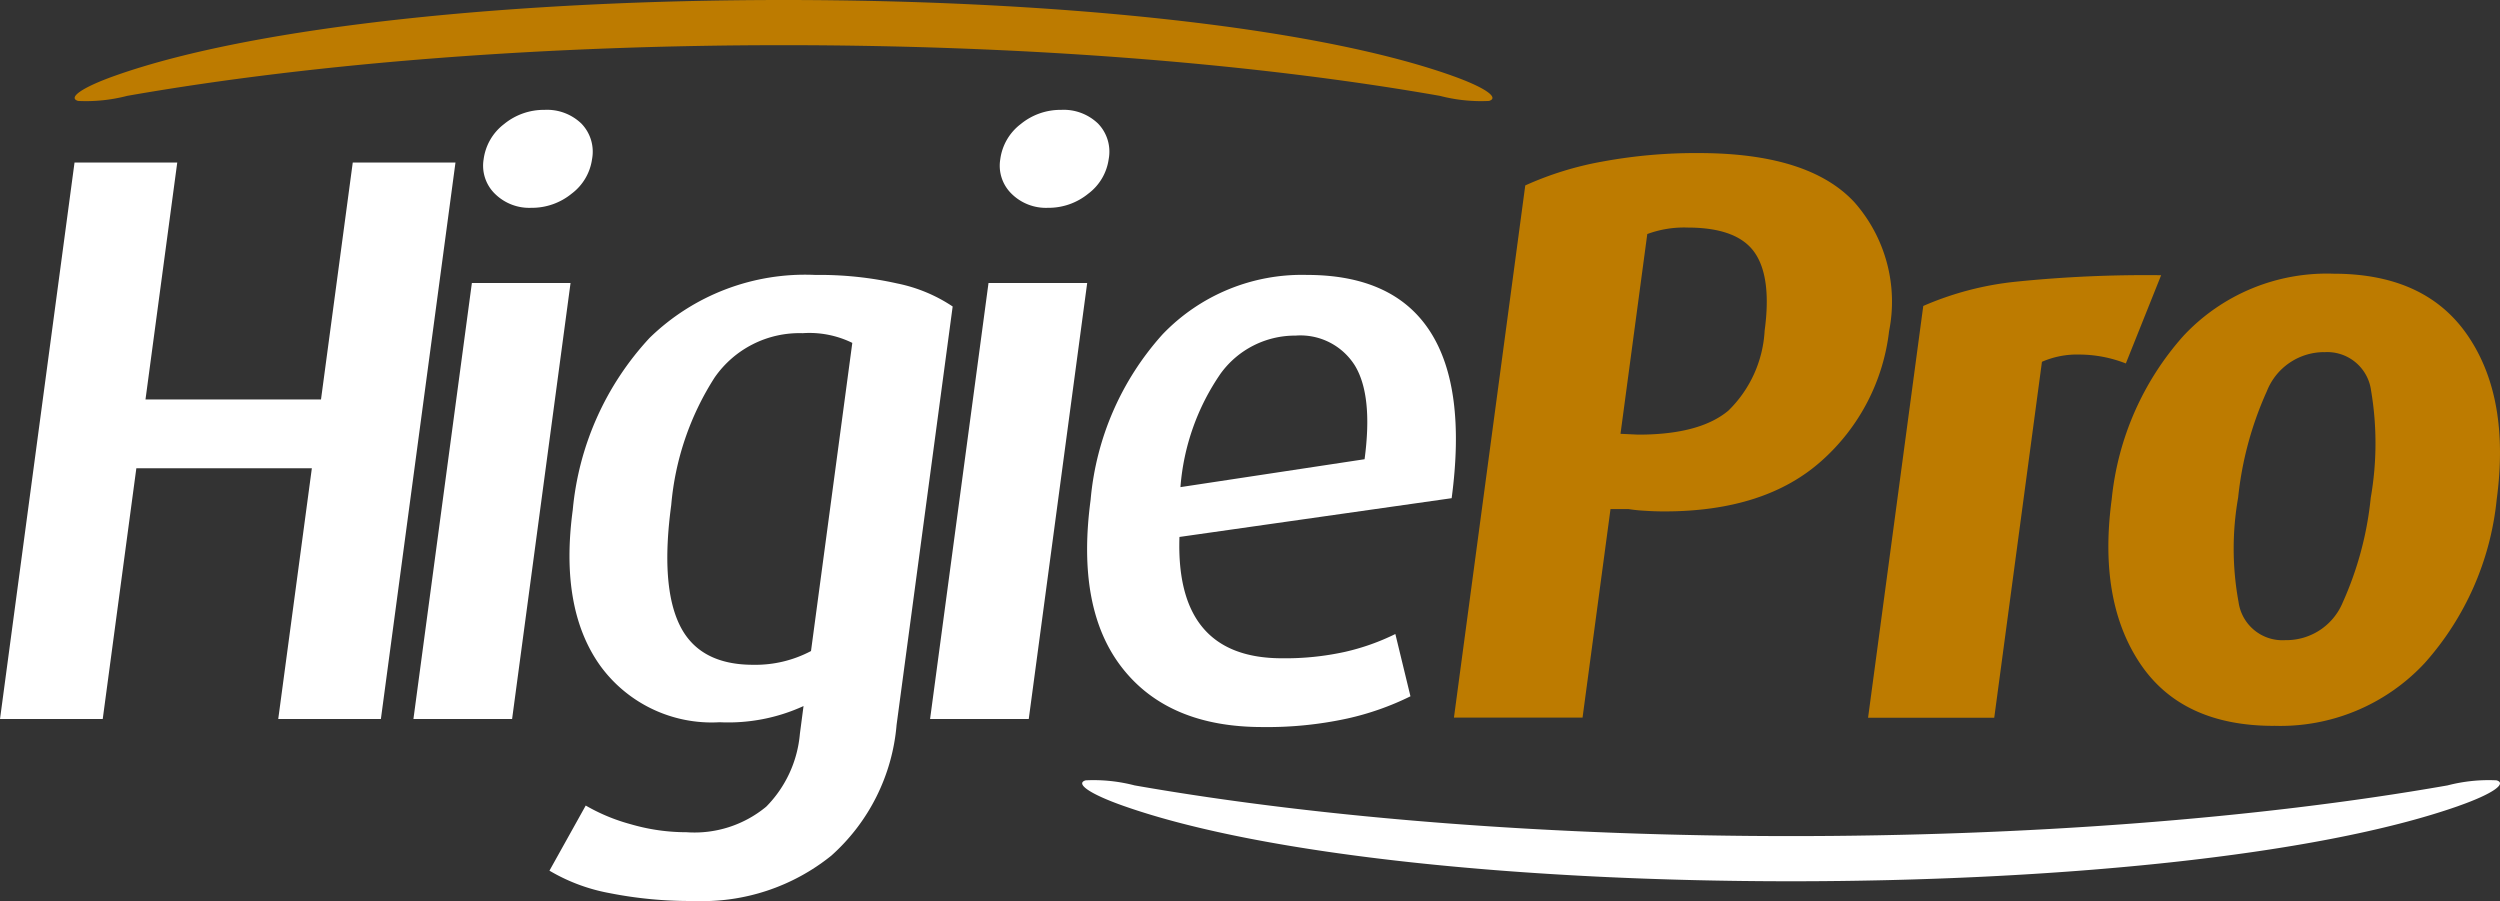
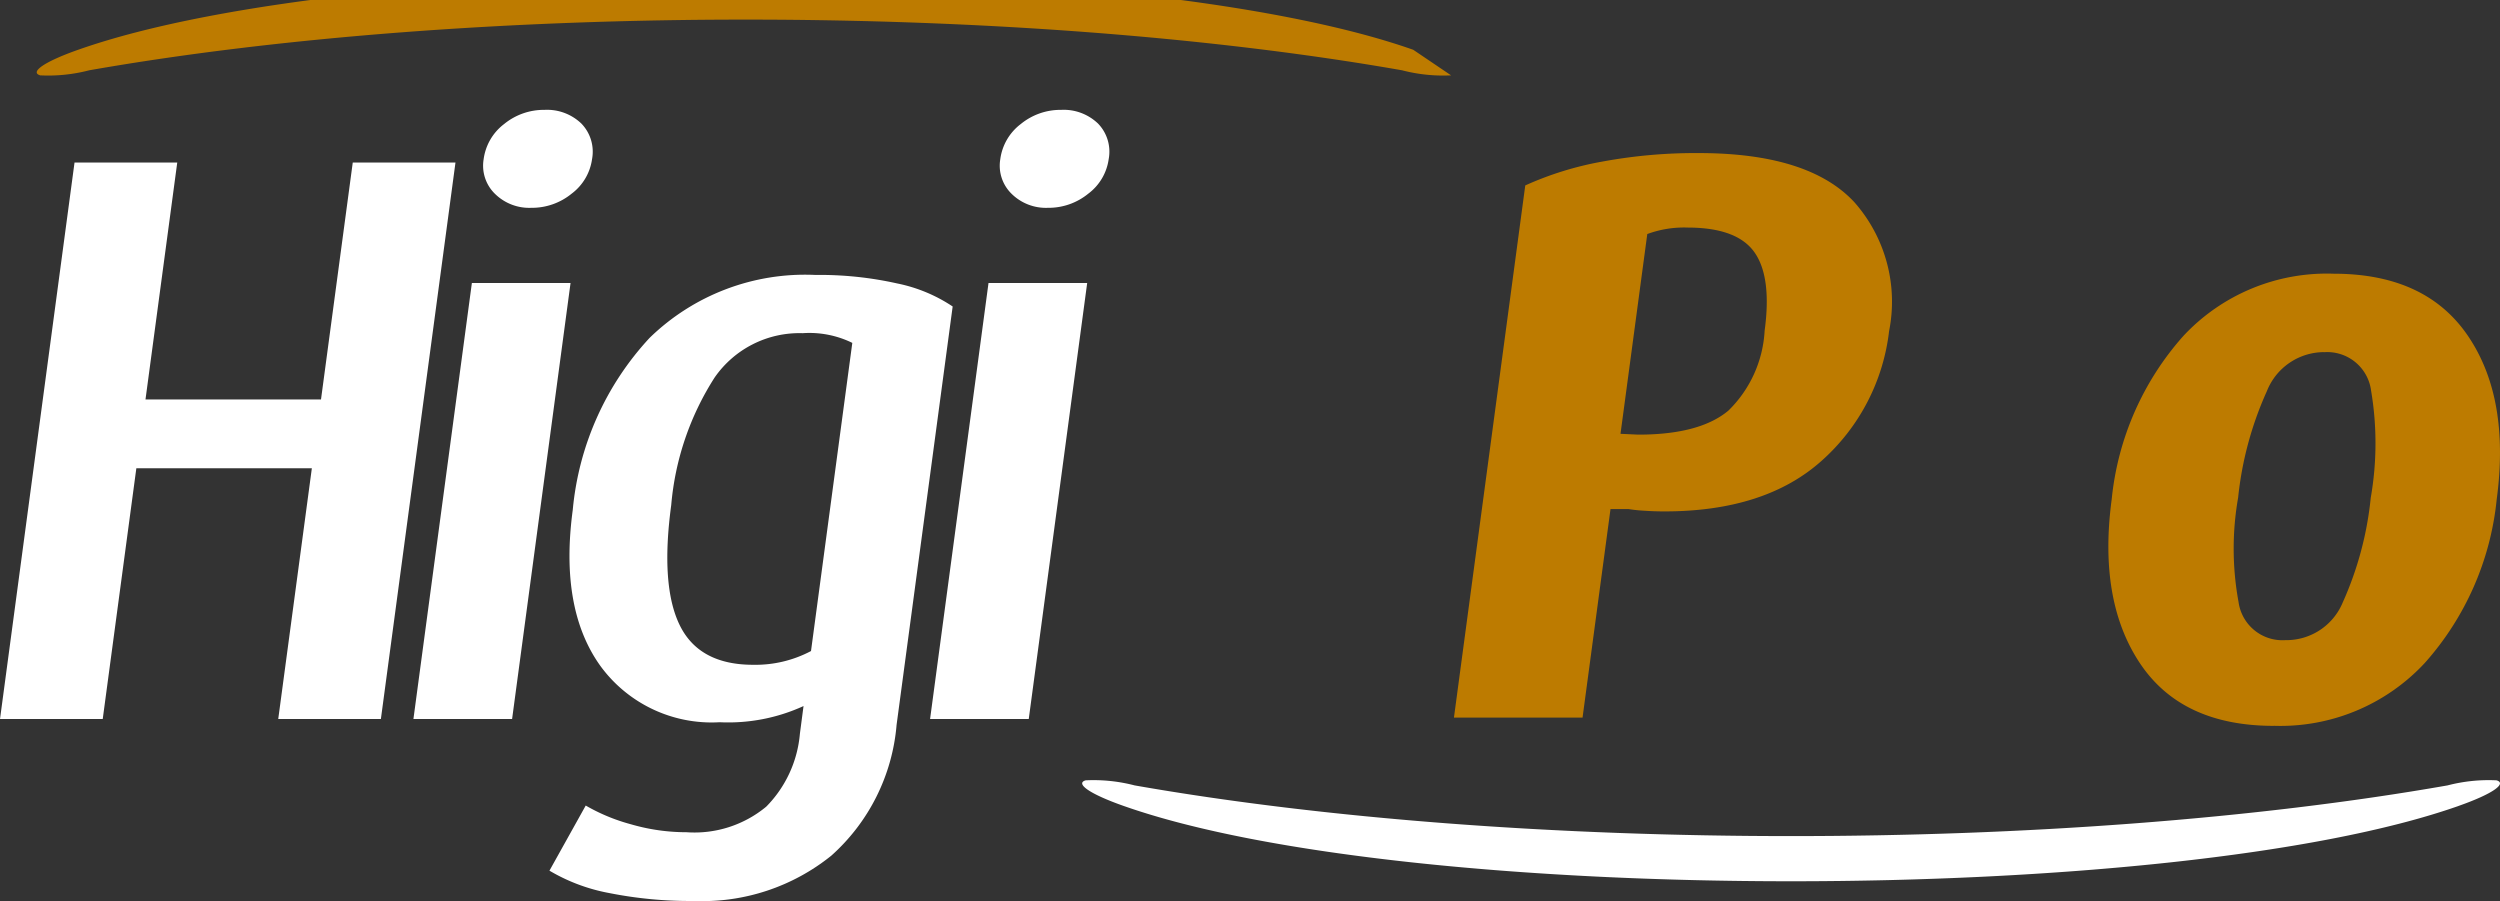
<svg xmlns="http://www.w3.org/2000/svg" width="137.829" height="49.672" viewBox="0 0 137.829 49.672">
  <rect x="0" y="0" width="137.829" height="49.672" fill="#333333" stroke="none" />
  <g transform="translate(-320.491 -66.93)">
    <path d="M335.831,110.669l1.853-13.823h-9.676l-1.853,13.823h-5.663L324.6,79.99h5.663l-1.751,13.065h9.676l1.751-13.065h5.663l-4.112,30.679Z" transform="translate(0 -4.1)" fill="#fff" />
    <path d="M353.715,109.343l3.222-24.035h5.44l-3.222,24.035Zm6.5-28.182a2.694,2.694,0,0,1-2.014-.78,2.164,2.164,0,0,1-.615-1.9,2.917,2.917,0,0,1,1.129-1.939,3.456,3.456,0,0,1,2.223-.781,2.731,2.731,0,0,1,2.039.758,2.227,2.227,0,0,1,.585,1.962,2.869,2.869,0,0,1-1.124,1.9A3.46,3.46,0,0,1,360.212,81.161Z" transform="translate(-10.431 -2.774)" fill="#fff" />
    <path d="M381.343,92.771a5.373,5.373,0,0,0-2.737-.535,5.688,5.688,0,0,0-4.854,2.445,15.466,15.466,0,0,0-2.392,7.03q-.6,4.449.472,6.63t4.056,2.177a6.555,6.555,0,0,0,3.178-.758Zm-8.717,30.768a22.8,22.8,0,0,1-4.69-.438,10.043,10.043,0,0,1-3.29-1.233l2-3.59a10.321,10.321,0,0,0,2.492,1.033,10.954,10.954,0,0,0,3.062.438,6.2,6.2,0,0,0,4.4-1.412,6.513,6.513,0,0,0,1.854-4.021l.2-1.523a9.963,9.963,0,0,1-4.623.892,7.592,7.592,0,0,1-6.6-3.137q-2.231-3.144-1.5-8.569a16.106,16.106,0,0,1,4.236-9.483,12.282,12.282,0,0,1,9.139-3.471,19.56,19.56,0,0,1,4.508.468,8.558,8.558,0,0,1,3.062,1.271l-3.092,23.069a10.879,10.879,0,0,1-3.6,7.209A11.332,11.332,0,0,1,372.627,123.539Z" transform="translate(-13.863 -6.937)" fill="#fff" />
    <path d="M395.235,109.343l3.221-24.035h5.44l-3.221,24.035Zm6.5-28.182a2.693,2.693,0,0,1-2.014-.78,2.163,2.163,0,0,1-.616-1.9,2.915,2.915,0,0,1,1.13-1.939,3.454,3.454,0,0,1,2.223-.781,2.732,2.732,0,0,1,2.039.758,2.225,2.225,0,0,1,.584,1.962,2.867,2.867,0,0,1-1.124,1.9A3.457,3.457,0,0,1,401.732,81.161Z" transform="translate(-23.467 -2.774)" fill="#fff" />
-     <path d="M419.337,92.369a5.068,5.068,0,0,0-4.113,2.081A12.719,12.719,0,0,0,413,100.723l10.151-1.538q.47-3.511-.534-5.165a3.543,3.543,0,0,0-3.279-1.65m-6.393,11.1q-.227,6.689,5.658,6.689a15.337,15.337,0,0,0,3.482-.357,12.545,12.545,0,0,0,2.763-.981l.833,3.434a15.365,15.365,0,0,1-3.486,1.226,20.714,20.714,0,0,1-4.678.469q-5.173,0-7.724-3.255t-1.745-9.275a15.675,15.675,0,0,1,3.965-9.119,10.63,10.63,0,0,1,7.953-3.277q4.771,0,6.786,3.1t1.2,9.209Z" transform="translate(-27.429 -6.937)" fill="#fff" />
-     <path d="M402.374,71.085c1.9.669,2.673,1.238,2.09,1.41a8.992,8.992,0,0,1-2.7-.279c-21.225-3.727-51.16-3.727-72.385,0a8.989,8.989,0,0,1-2.7.279c-.584-.173.193-.742,2.09-1.41,15.7-5.54,57.907-5.54,73.609,0" transform="translate(-1.882)" fill="#bd7b00" fill-rule="evenodd" />
+     <path d="M402.374,71.085a8.992,8.992,0,0,1-2.7-.279c-21.225-3.727-51.16-3.727-72.385,0a8.989,8.989,0,0,1-2.7.279c-.584-.173.193-.742,2.09-1.41,15.7-5.54,57.907-5.54,73.609,0" transform="translate(-1.882)" fill="#bd7b00" fill-rule="evenodd" />
    <path d="M450.223,83.341a5.861,5.861,0,0,0-2.233.357l-1.476,11.014.976.045q3.389,0,4.97-1.323a6.659,6.659,0,0,0,2-4.407q.4-2.954-.558-4.318t-3.674-1.368m-3.284,15.518h-.981l-1.542,11.5h-7.09l3.932-29.341a17.994,17.994,0,0,1,4.256-1.316,28.254,28.254,0,0,1,5.3-.468q6.065,0,8.58,2.7a8.283,8.283,0,0,1,1.923,7.112,11.308,11.308,0,0,1-3.7,7.135q-3.119,2.809-8.693,2.809c-.386,0-.748-.014-1.088-.037A8.9,8.9,0,0,1,446.939,98.859Z" transform="translate(-36.682 -3.865)" fill="#bd7b00" />
-     <path d="M484.825,93.914a7.089,7.089,0,0,0-2.565-.491,4.823,4.823,0,0,0-2.06.4l-2.63,19.621h-6.956l3.043-22.7a17.164,17.164,0,0,1,5.107-1.338,70.6,70.6,0,0,1,8.007-.357Z" transform="translate(-47.133 -6.946)" fill="#bd7b00" />
    <path d="M501.811,93.248a3.4,3.4,0,0,0-3.151,2.163,18.968,18.968,0,0,0-1.581,5.864,16.249,16.249,0,0,0,.024,5.752,2.441,2.441,0,0,0,2.58,2.1,3.367,3.367,0,0,0,3.162-2.073,18.609,18.609,0,0,0,1.546-5.775,17.445,17.445,0,0,0,.019-5.908,2.437,2.437,0,0,0-2.6-2.118m-2.761,20.6q-5.084,0-7.385-3.456t-1.555-9.03a15.916,15.916,0,0,1,3.949-9.008,10.819,10.819,0,0,1,8.286-3.434q5.084,0,7.411,3.434t1.58,9.008a15.937,15.937,0,0,1-3.975,9.03A10.862,10.862,0,0,1,499.05,113.85Z" transform="translate(-53.197 -6.905)" fill="#bd7b00" />
    <path d="M483.343,131.032c1.9-.669,2.674-1.238,2.09-1.41a8.988,8.988,0,0,0-2.7.279c-21.225,3.727-51.16,3.727-72.385,0a8.99,8.99,0,0,0-2.7-.279c-.584.173.193.742,2.09,1.41,15.7,5.54,57.908,5.54,73.609,0" transform="translate(-27.304 -19.671)" fill="#fff" fill-rule="evenodd" />
  </g>
</svg>